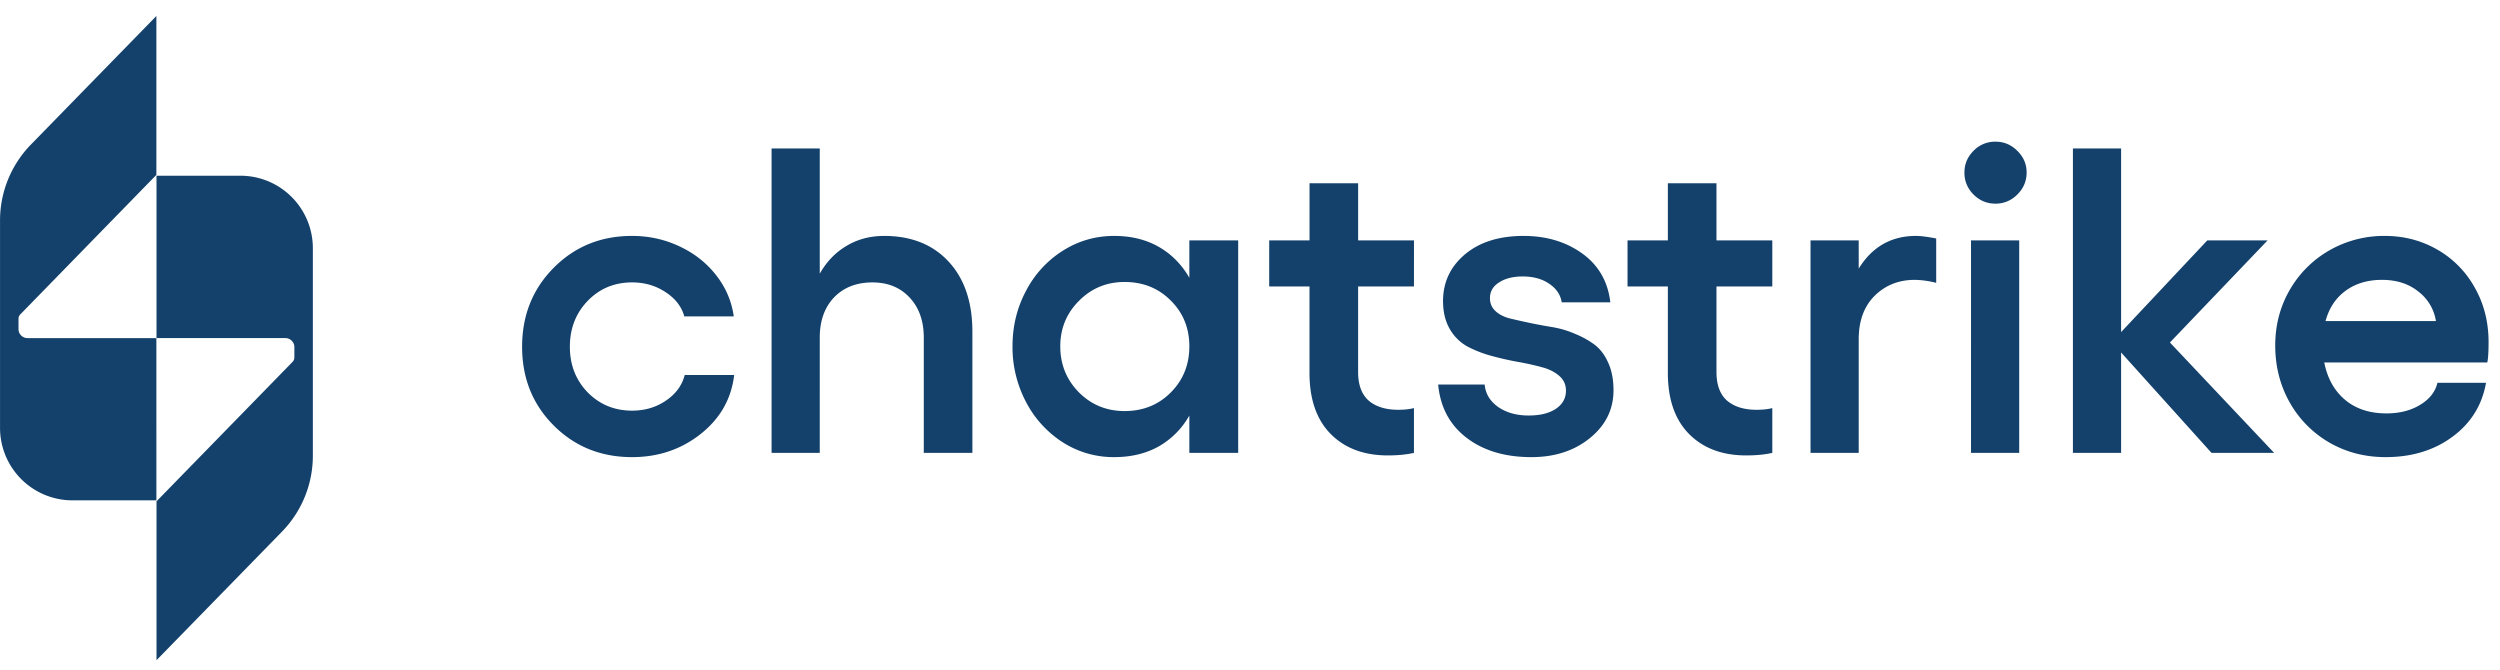
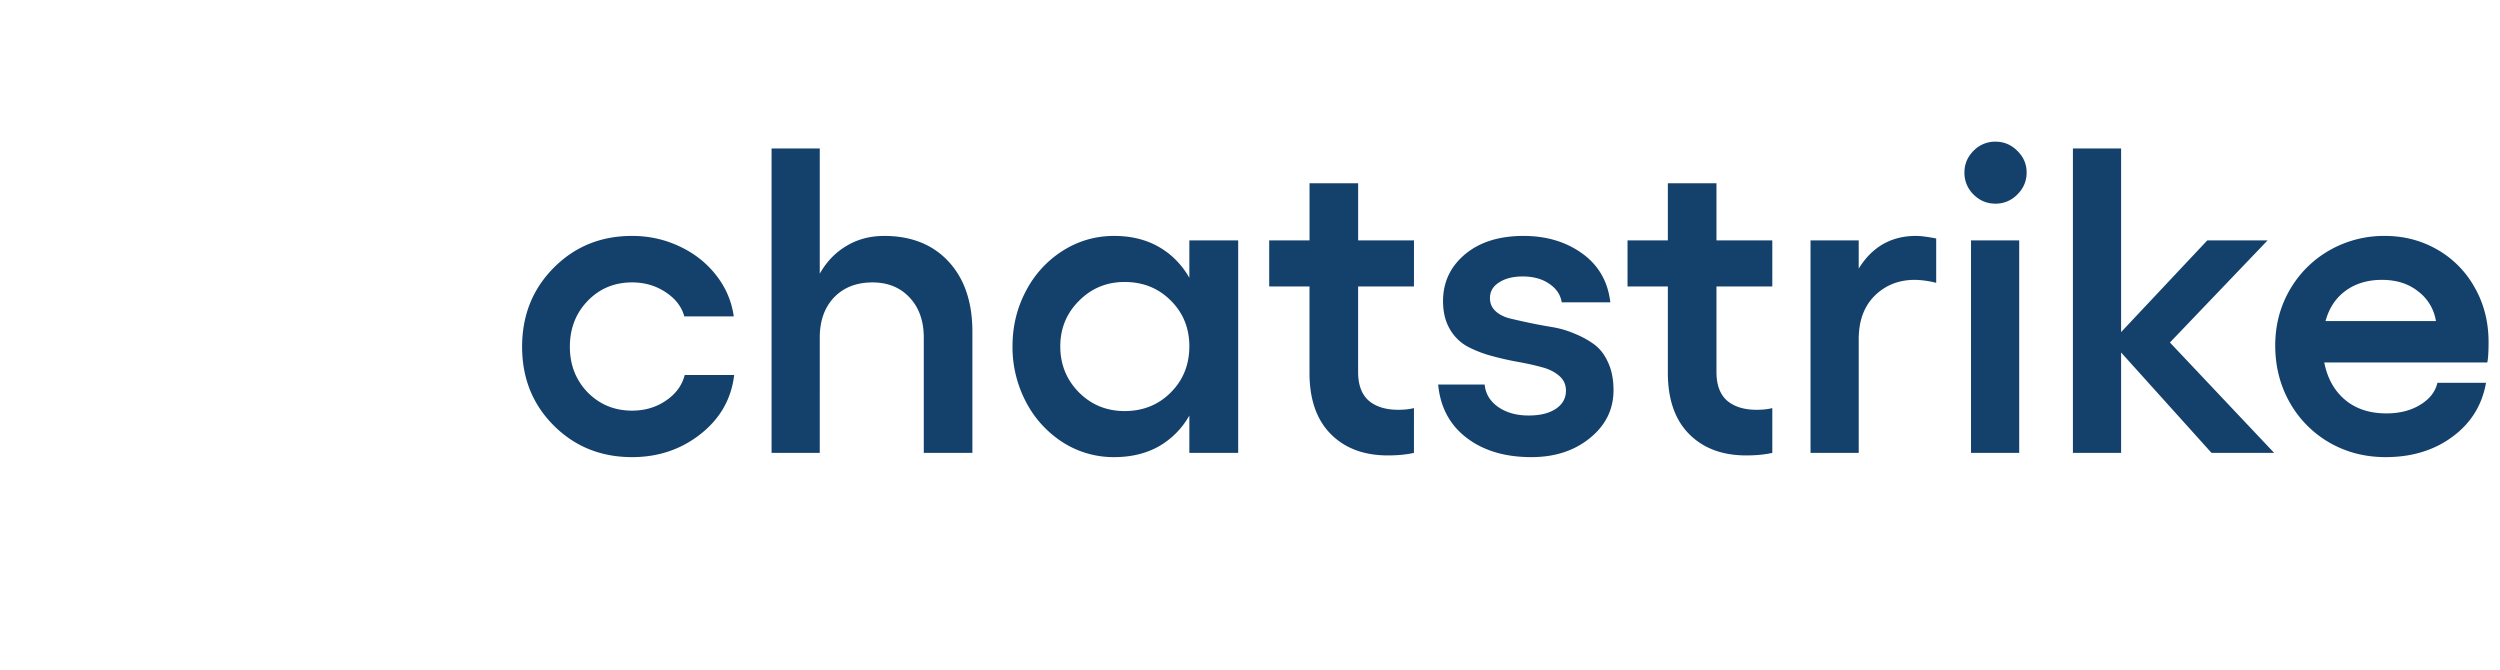
<svg xmlns="http://www.w3.org/2000/svg" width="1003.25" height="268.98" viewBox="0 0 138 37">
  <path d="M137.371 18.883q0 .808-.07 1.125h-9q.257 1.312 1.148 2.062t2.285.75q1.078 0 1.852-.468.785-.47.961-1.22h2.683q-.327 1.852-1.851 2.977t-3.691 1.125q-1.7 0-3.094-.797a5.9 5.9 0 0 1-2.203-2.226q-.797-1.418-.797-3.14 0-1.676.797-3.06a5.9 5.9 0 0 1 2.191-2.19 6.06 6.06 0 0 1 3.059-.798q1.57 0 2.871.739a5.44 5.44 0 0 1 2.086 2.097q.773 1.349.773 3.024m-9-1.16h6.094a2.54 2.54 0 0 0-.985-1.641q-.797-.633-1.992-.633-1.183 0-2.004.598-.82.597-1.113 1.676M125.535 25h-3.457l-4.992-5.543V25h-2.66V8.195h2.66v10.137l4.758-5.062h3.328l-5.391 5.636zM108.941 8.324a1.65 1.65 0 0 1 1.207-.504q.704 0 1.207.504.516.504.516 1.196 0 .714-.516 1.218a1.65 1.65 0 0 1-1.207.504q-.703 0-1.207-.504a1.66 1.66 0 0 1-.503-1.218q0-.692.503-1.196m-.14 4.946h2.66V25h-2.66zm-3.035-.247q.386 0 1.113.141v2.45a5 5 0 0 0-1.184-.165q-1.324 0-2.215.88-.878.878-.878 2.401V25h-2.66V13.27h2.66v1.558q1.113-1.805 3.164-1.805m-7.934 2.79H94.75v4.722q0 1.066.586 1.582.597.504 1.629.504.504 0 .867-.094V25q-.62.14-1.441.14-1.98 0-3.153-1.183-1.172-1.184-1.172-3.375v-4.77H89.84V13.27h2.226v-3.153h2.684v3.153h3.082zm-13.3 9.421q-2.18 0-3.575-1.066t-1.57-2.941h2.566q.07.76.75 1.242.68.468 1.676.468.96 0 1.512-.375.55-.375.55-.996 0-.503-.375-.82-.375-.328-.972-.48-.598-.165-1.325-.293a17 17 0 0 1-1.44-.328 6.5 6.5 0 0 1-1.325-.516 2.55 2.55 0 0 1-.973-.961q-.375-.645-.375-1.547 0-1.558 1.207-2.578 1.218-1.02 3.235-1.02 1.897 0 3.246.973 1.347.973 1.547 2.695h-2.684q-.093-.62-.68-1.02-.586-.41-1.476-.41-.797 0-1.301.329-.504.316-.504.867 0 .422.293.703.293.282.773.41.48.117 1.09.246.61.13 1.254.235.645.105 1.254.363.61.246 1.09.598.48.351.773 1.008.294.645.293 1.523 0 1.582-1.3 2.637-1.29 1.054-3.235 1.054m-6.481-9.422h-3.082v4.723q0 1.066.586 1.582.597.504 1.629.504.503 0 .867-.094V25q-.621.14-1.442.14-1.98 0-3.152-1.183t-1.172-3.375v-4.77H70.06V13.27h2.226v-3.153h2.684v3.153h3.082zM65.652 13.27h2.696V25h-2.696v-2.062a4.5 4.5 0 0 1-1.699 1.71q-1.055.586-2.45.586a5.2 5.2 0 0 1-2.823-.808 5.84 5.84 0 0 1-2.04-2.227 6.5 6.5 0 0 1-.75-3.082q0-1.665.75-3.07a5.75 5.75 0 0 1 2.04-2.215q1.289-.809 2.824-.809 1.395 0 2.45.598 1.054.598 1.698 1.711zm-3.574 9.421q1.523 0 2.543-1.02 1.031-1.03 1.031-2.554 0-1.511-1.03-2.531-1.02-1.02-2.544-1.02-1.488 0-2.52 1.043-1.03 1.032-1.03 2.508 0 1.5 1.03 2.543 1.032 1.032 2.52 1.031m-13.277-9.668q2.25 0 3.562 1.418 1.313 1.419 1.313 3.868V25h-2.684v-6.363q0-1.383-.785-2.215-.775-.832-2.05-.832-1.325 0-2.122.832-.785.832-.785 2.215V25h-2.66V8.195h2.66v6.914q.562-.995 1.477-1.535.913-.55 2.074-.55M34.89 25.234q-2.579 0-4.325-1.746t-1.746-4.347 1.746-4.36 4.325-1.758q1.394 0 2.613.575 1.23.574 2.027 1.593t.973 2.274h-2.73q-.224-.81-1.032-1.336-.808-.54-1.851-.54-1.465 0-2.45 1.02-.984 1.02-.984 2.532 0 1.5.984 2.52.995 1.007 2.45 1.007 1.054 0 1.863-.55.82-.551 1.043-1.419h2.73q-.234 1.98-1.851 3.258-1.617 1.277-3.785 1.277" style="fill:#13416b" />
-   <path fill-rule="evenodd" d="M8.637 18.663h7.117c.275 0 .494.228.494.497v.577a.35.35 0 0 1-.09.228l-7.521 7.71v8.769l6.924-7.093a6 6 0 0 0 1.707-4.192V13.7a4 4 0 0 0-4-4H8.637zm-.006.001H1.514a.497.497 0 0 1-.494-.496v-.577a.35.35 0 0 1 .09-.228l7.521-7.71V.882L1.707 7.978A6 6 0 0 0 0 12.168V23.62a4 4 0 0 0 4 4h4.631z" clip-rule="evenodd" style="fill:#13416b" />
</svg>